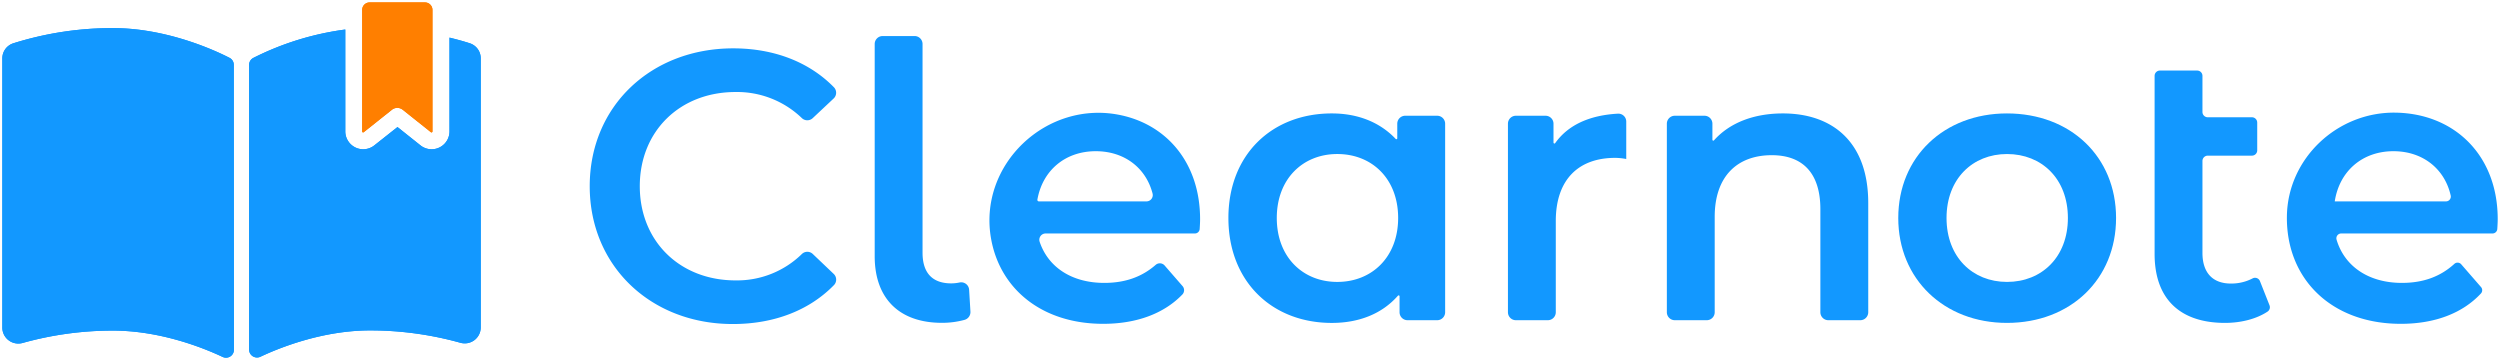
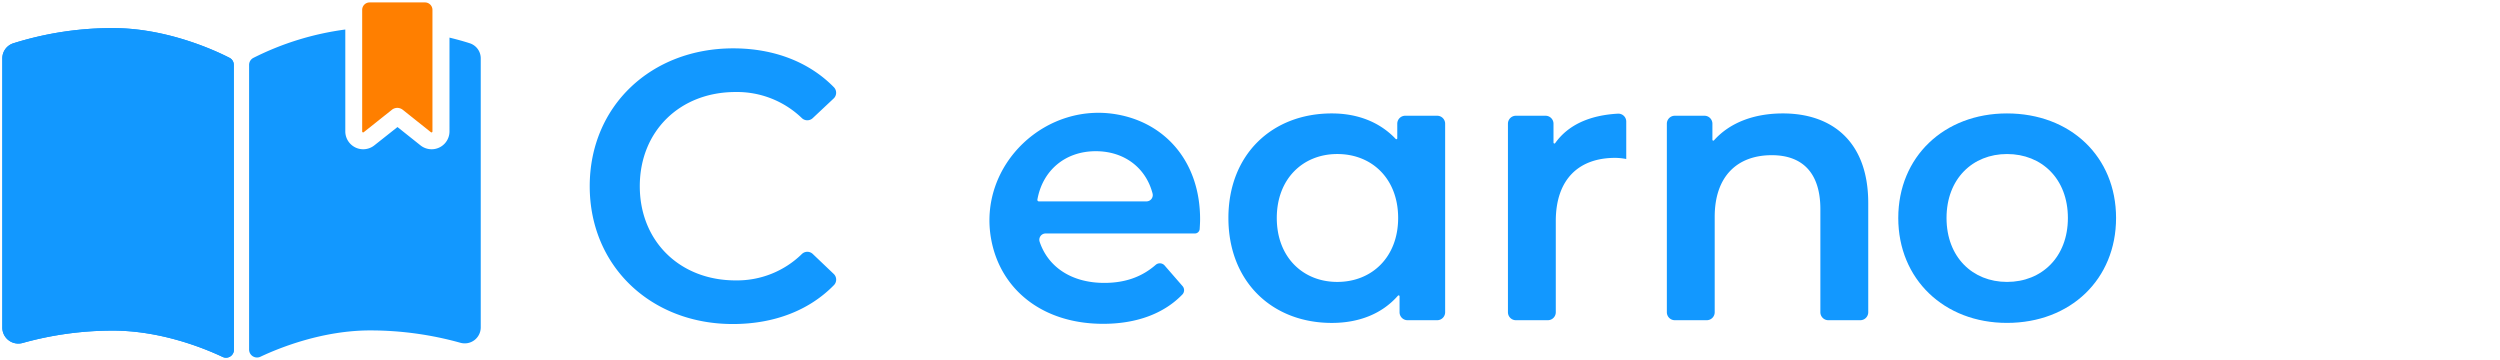
<svg xmlns="http://www.w3.org/2000/svg" id="レイヤー_1" data-name="レイヤー 1" viewBox="0 0 1080 155.47">
  <defs>
    <style>.cls-1{fill:#1298ff;}.cls-2{fill:none;}.cls-3{fill:#ff7f00;}</style>
  </defs>
  <path class="cls-1" d="M101,28A3.39,3.39,0,0,0,99.19,25C93,21.82,72.13,12.13,48.73,12.13a142.68,142.68,0,0,0-43,6.58A6.83,6.83,0,0,0,1,25.24V141.49a6.91,6.91,0,0,0,8.75,6.68,144.76,144.76,0,0,1,39-5.35c20.45,0,39,7.4,47.44,11.38a3.42,3.42,0,0,0,4.87-3.12Z" />
  <polygon class="cls-2" points="159.41 59.98 159.41 59.98 159.41 59.98 159.41 59.98" />
-   <path class="cls-3" d="M183.6,1.05H159.68a3.22,3.22,0,0,0-3.22,3.22V56.79a.42.42,0,0,0,.25.38.4.4,0,0,0,.42-.06l12.21-9.72a3.83,3.83,0,0,1,2.3-.79,3.88,3.88,0,0,1,2.3.79l12.2,9.72a.42.42,0,0,0,.68-.32V4.27A3.23,3.23,0,0,0,183.6,1.05Z" />
  <path class="cls-1" d="M203,18.71c-2.22-.72-5.25-1.59-8.82-2.46V56.79a7.72,7.72,0,0,1-12.54,6l-9.93-7.91-10,7.92a7.73,7.73,0,0,1-12.54-6.05v-44A124.15,124.15,0,0,0,109.47,25,3.4,3.4,0,0,0,107.61,28v123a3.43,3.43,0,0,0,4.88,3.12c8.47-4,27-11.38,47.44-11.38a144.76,144.76,0,0,1,39,5.35,6.91,6.91,0,0,0,8.75-6.68V25.24A6.83,6.83,0,0,0,203,18.71Z" />
  <path class="cls-1" d="M101,28A3.39,3.39,0,0,0,99.19,25C93,21.82,72.13,12.13,48.73,12.13a142.68,142.68,0,0,0-43,6.58A6.83,6.83,0,0,0,1,25.24V141.49a6.91,6.91,0,0,0,8.75,6.68,144.76,144.76,0,0,1,39-5.35c20.45,0,39,7.4,47.44,11.38a3.42,3.42,0,0,0,4.87-3.12Z" />
  <polygon class="cls-2" points="159.41 59.98 159.41 59.98 159.41 59.98 159.41 59.98" />
  <path class="cls-3" d="M183.6,1.05H159.68a3.22,3.22,0,0,0-3.22,3.22V56.79a.42.42,0,0,0,.25.38.4.4,0,0,0,.42-.06l12.21-9.72a3.83,3.83,0,0,1,2.3-.79,3.88,3.88,0,0,1,2.3.79l12.2,9.72a.42.42,0,0,0,.68-.32V4.27A3.23,3.23,0,0,0,183.6,1.05Z" />
-   <path class="cls-1" d="M203,18.71c-2.22-.72-5.25-1.59-8.82-2.46V56.79a7.72,7.72,0,0,1-12.54,6l-9.93-7.91-10,7.92a7.73,7.73,0,0,1-12.54-6.05v-44A124.15,124.15,0,0,0,109.47,25,3.4,3.4,0,0,0,107.61,28v123a3.43,3.43,0,0,0,4.88,3.12c8.47-4,27-11.38,47.44-11.38a144.76,144.76,0,0,1,39,5.35,6.91,6.91,0,0,0,8.75-6.68V25.24A6.83,6.83,0,0,0,203,18.71Z" />
  <path class="cls-1" d="M254.76,80.44c0-34.57,26.47-59.55,62-59.55,17.57,0,32.83,5.88,43.53,16.85a3.4,3.4,0,0,1-.18,4.83l-9,8.45a3.4,3.4,0,0,1-4.64.06,40.39,40.39,0,0,0-28.72-11.33c-24,0-41.36,16.87-41.36,40.69s17.37,40.69,41.36,40.69a40,40,0,0,0,28.71-11.45,3.4,3.4,0,0,1,4.68.06l9,8.57a3.4,3.4,0,0,1,.17,4.81c-10.7,11-26,16.86-43.71,16.86C281.23,140,254.76,115,254.76,80.44Z" />
-   <path class="cls-1" d="M377.87,110.71V19a3.44,3.44,0,0,1,3.44-3.43H395.1A3.44,3.44,0,0,1,398.54,19v90.19c0,8.6,4.14,13.23,12.41,13.23a17.88,17.88,0,0,0,3.6-.39,3.42,3.42,0,0,1,4.11,3.15l.57,9.46a3.49,3.49,0,0,1-2.62,3.56,36.86,36.86,0,0,1-9.63,1.26C388.62,139.49,377.87,129.07,377.87,110.71Z" />
  <path class="cls-1" d="M624.3,53.44v81.45a3.44,3.44,0,0,1-3.44,3.44H608.05a3.44,3.44,0,0,1-3.44-3.44V128a.4.4,0,0,0-.71-.25c-6.92,7.88-16.9,11.75-28.57,11.75-25.81,0-44.66-17.87-44.66-45.32S549.53,49,575.34,49c10.88,0,20.53,3.56,27.59,11a.39.39,0,0,0,.69-.26v-6.3A3.44,3.44,0,0,1,607.06,50h13.8A3.44,3.44,0,0,1,624.3,53.44ZM604,94.17c0-16.88-11.24-27.63-26.3-27.63-14.88,0-26.13,10.75-26.13,27.63s11.25,27.62,26.13,27.62C592.71,121.79,604,111,604,94.17Z" />
  <path class="cls-1" d="M699,49.1a3.42,3.42,0,0,1,3.54,3.44V68.69a26.3,26.3,0,0,0-4.8-.49c-15.71,0-25.64,9.26-25.64,27.29v39.4a3.44,3.44,0,0,1-3.44,3.44H654.87a3.44,3.44,0,0,1-3.44-3.44V53.44A3.44,3.44,0,0,1,654.87,50h12.8a3.44,3.44,0,0,1,3.44,3.44v8.17a.4.4,0,0,0,.73.22C677.4,54,686.65,49.77,699,49.1Z" />
  <path class="cls-1" d="M807.08,87.71v47.18a3.44,3.44,0,0,1-3.44,3.44h-13.8a3.44,3.44,0,0,1-3.44-3.44V90.36c0-15.71-7.77-23.32-21-23.32-14.72,0-24.65,8.93-24.65,26.63v41.22a3.44,3.44,0,0,1-3.44,3.44H723.52a3.44,3.44,0,0,1-3.44-3.44V53.44A3.44,3.44,0,0,1,723.52,50h12.8a3.44,3.44,0,0,1,3.44,3.44v6.92a.39.39,0,0,0,.7.25C747.26,53,757.72,49,770.2,49,791.37,49,807.08,61.08,807.08,87.71Z" />
  <path class="cls-1" d="M820.05,94.17C820.05,67.7,839.9,49,867,49c27.46,0,47.14,18.69,47.14,45.16S894.49,139.49,867,139.49C839.9,139.49,820.05,120.63,820.05,94.17Zm73.28,0c0-16.88-11.25-27.63-26.3-27.63-14.89,0-26.13,10.75-26.13,27.63s11.24,27.62,26.13,27.62C882.08,121.79,893.33,111,893.33,94.17Z" />
-   <path class="cls-1" d="M980.42,131.87a2.26,2.26,0,0,1-.79,2.71c-4.9,3.27-11.65,4.91-18.41,4.91-19.35,0-30.43-10.26-30.43-29.78V32.77a2.29,2.29,0,0,1,2.29-2.29h16.09a2.29,2.29,0,0,1,2.29,2.29v15.6a2.29,2.29,0,0,0,2.29,2.29h19.07a2.3,2.3,0,0,1,2.3,2.29v12a2.29,2.29,0,0,1-2.3,2.29H953.75a2.3,2.3,0,0,0-2.29,2.3v39.72c0,8.6,4.47,13.23,12.24,13.23a19.78,19.78,0,0,0,9.38-2.2,2.27,2.27,0,0,1,3.22,1.16Z" />
-   <path class="cls-1" d="M1076.76,100.86h-65.35a2.09,2.09,0,0,0-2,2.72c3.42,11.44,13.79,18.63,28.2,18.63,9.2,0,16.57-2.68,22.62-8.17a2.08,2.08,0,0,1,3,.12l8.55,9.83a2.08,2.08,0,0,1,0,2.77c-8,8.61-20,13.13-34.63,13.13-30.18,0-49.62-19.59-49.21-46.54.39-25,21.78-45,46.79-44.69,25.63.34,44.28,18.44,44.28,46,0,1.16-.08,2.73-.18,4.25A2.07,2.07,0,0,1,1076.76,100.86ZM1008.61,87h48.08a2.09,2.09,0,0,0,2-2.59c-2.58-11.42-12-19.09-24.73-19.09C1020.45,65.33,1010.61,74,1008.61,87Z" />
  <path class="cls-1" d="M516.17,100.86H451.7a2.72,2.72,0,0,0-2.58,3.56c3.67,11,13.88,17.79,27.93,17.79,9,0,16.25-2.57,22.24-7.82a2.74,2.74,0,0,1,3.85.33l7.69,8.84a2.69,2.69,0,0,1,0,3.61c-8,8.34-19.9,12.72-34.25,12.72-26.24,0-44.36-14.81-48.37-36.4-6-32.28,24-60.63,56.09-53.71,20.27,4.37,34.14,21.11,34.14,44.91,0,1.16-.08,2.73-.18,4.25A2.07,2.07,0,0,1,516.17,100.86ZM448.79,87h46.49a2.72,2.72,0,0,0,2.63-3.39c-2.83-11-12.09-18.29-24.53-18.29-13.25,0-23,8.34-25.23,20.92A.65.65,0,0,0,448.79,87Z" />
</svg>